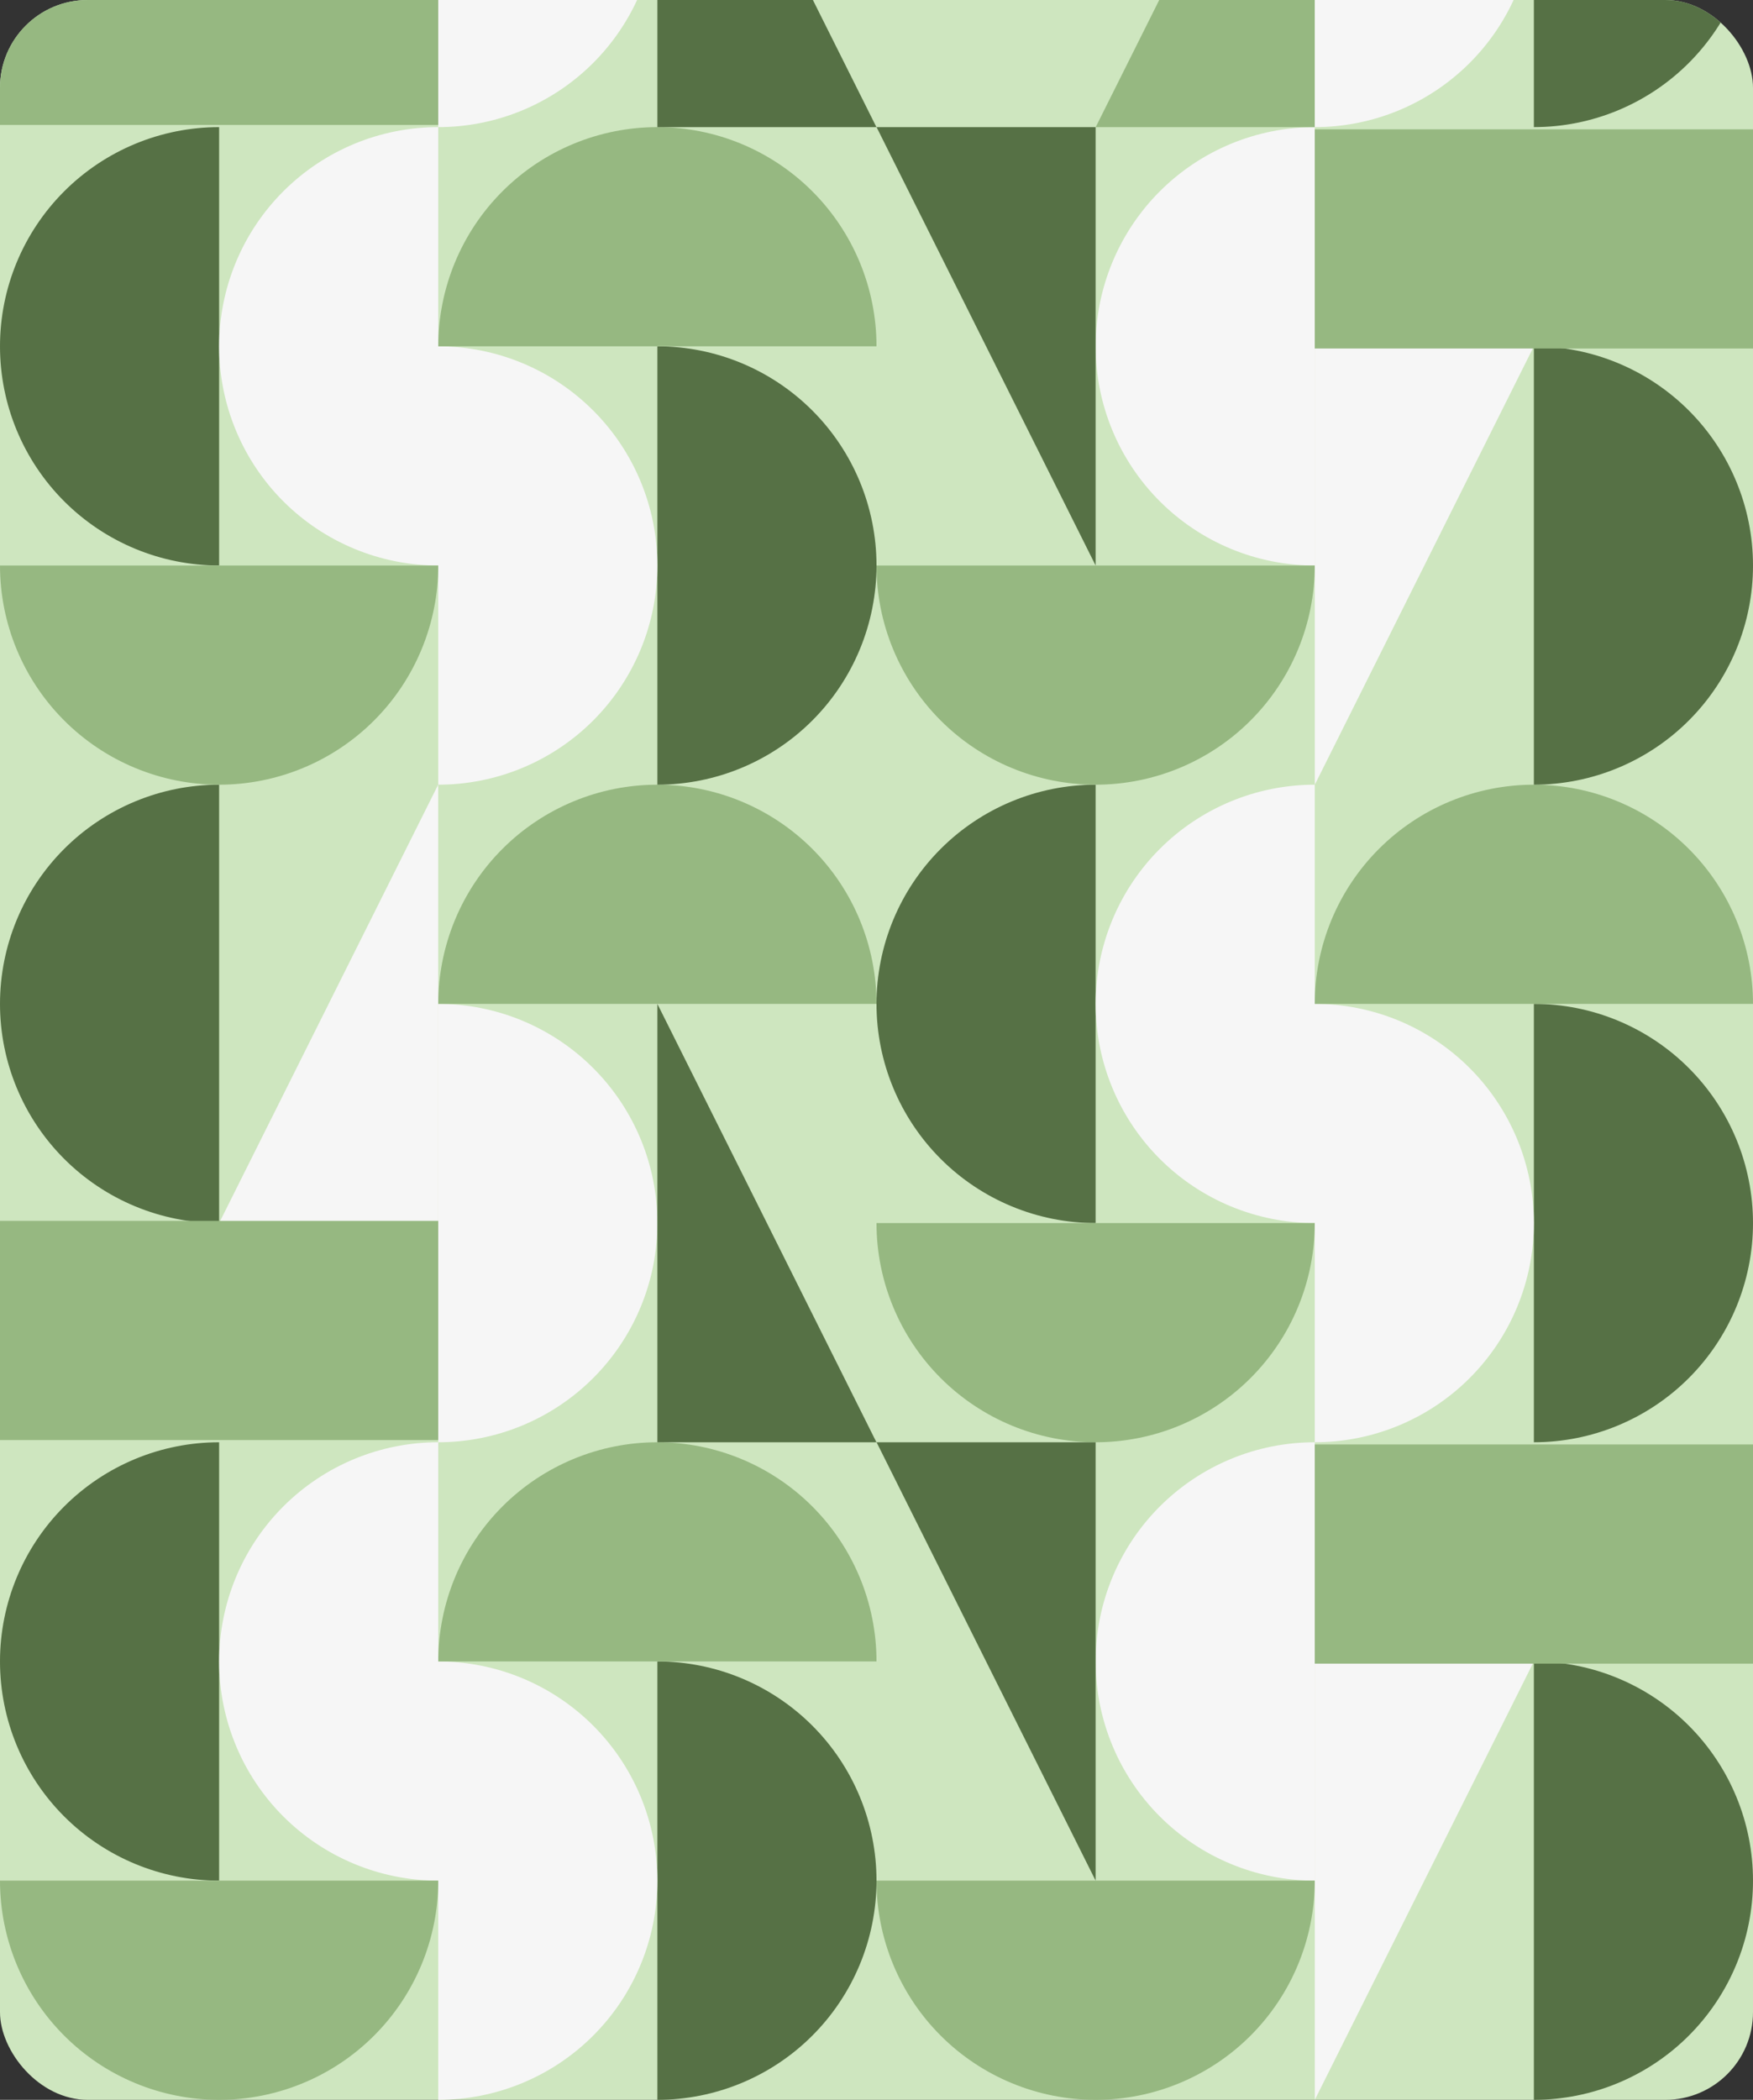
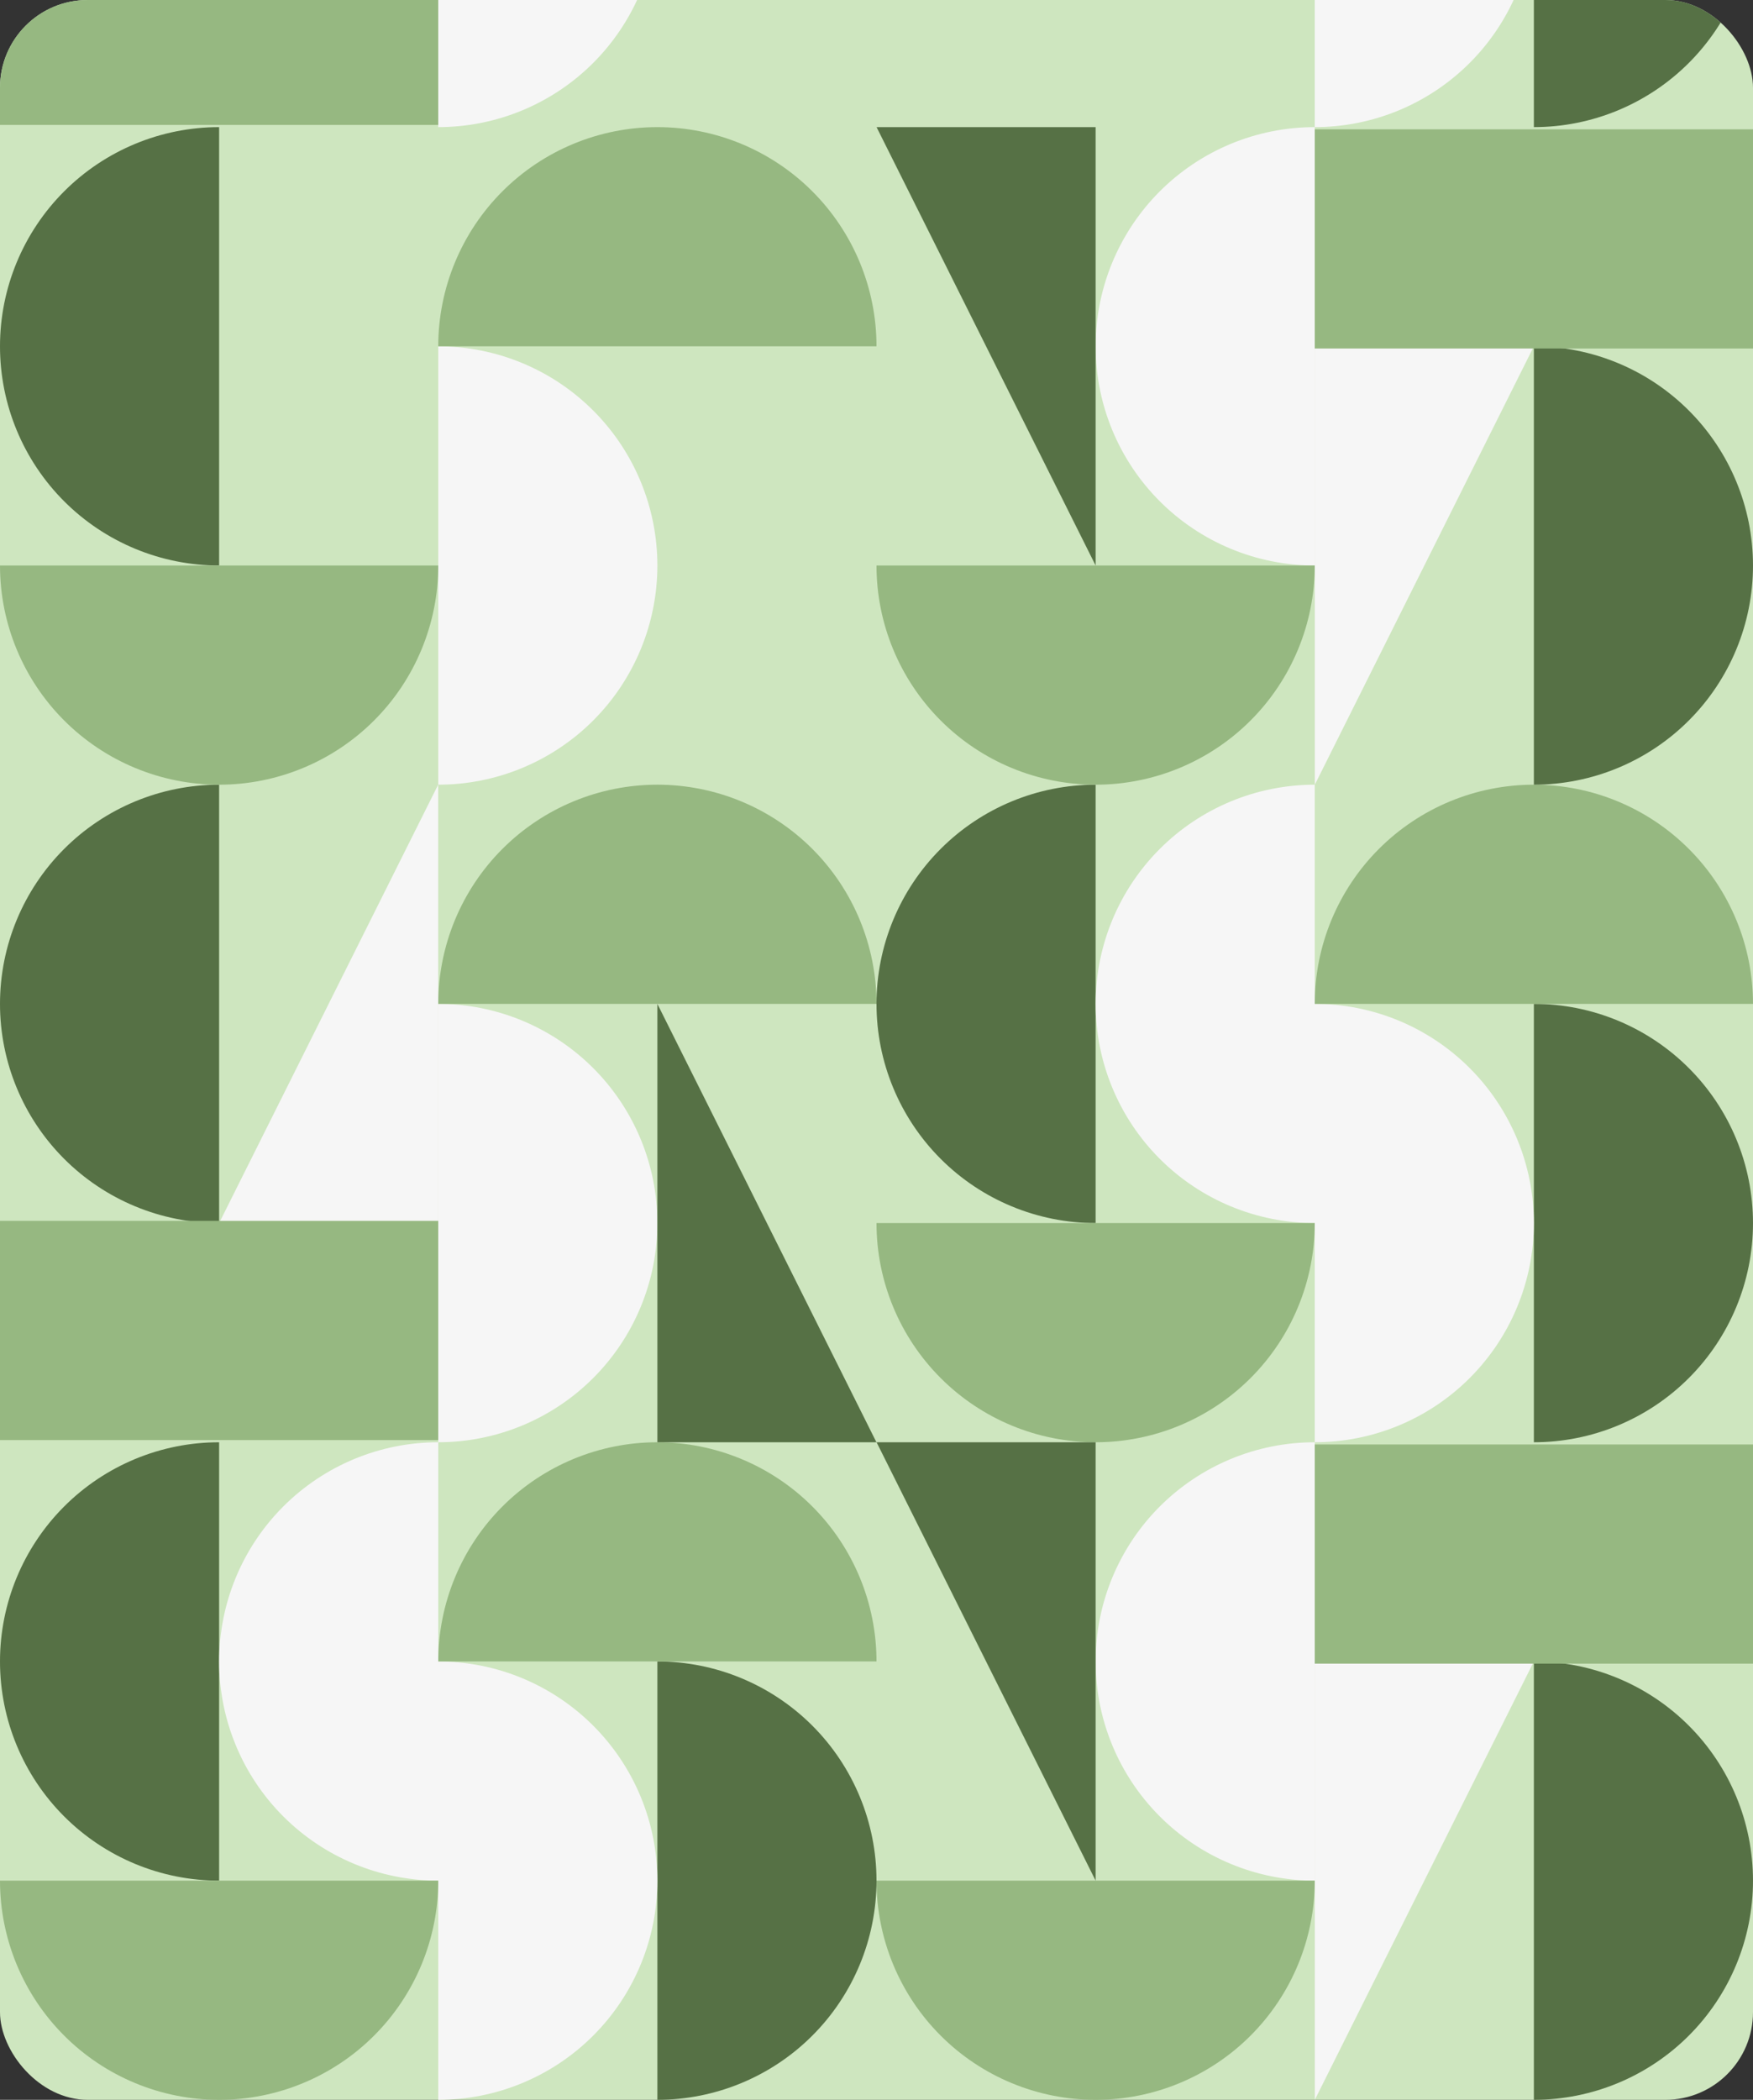
<svg xmlns="http://www.w3.org/2000/svg" width="800" height="958" viewBox="0 0 800 958" fill="none">
  <rect x="0" y="0" width="800" height="958" fill="#333333" stroke="none" />
  <g clip-path="url(#clip0_111_117)">
    <rect width="800" height="958" rx="40" fill="#CEE6BF" />
    <path d="M100 858C73.478 858 48.043 847.464 29.289 828.711C10.536 809.957 0 784.522 0 758C0 731.478 10.536 706.043 29.289 687.289C48.043 668.536 73.478 658 100 658L100 758L100 858Z" fill="#567145" />
    <path d="M200 858C173.478 858 148.043 847.464 129.289 828.711C110.536 809.957 100 784.522 100 758C100 731.478 110.536 706.043 129.289 687.289C148.043 668.536 173.478 658 200 658L200 758L200 858Z" fill="#F6F6F6" />
    <path d="M200 858C200 884.522 189.464 909.957 170.711 928.711C151.957 947.464 126.522 958 100 958C73.478 958 48.043 947.464 29.289 928.711C10.536 909.957 4.00466e-06 884.522 0 858L100 858H200Z" fill="#96B881" />
    <path d="M300 758C326.522 758 351.957 768.536 370.711 787.289C389.464 806.043 400 831.478 400 858C400 884.522 389.464 909.957 370.711 928.711C351.957 947.464 326.522 958 300 958L300 858V758Z" fill="#567145" />
    <path d="M200 758C226.522 758 251.957 768.536 270.711 787.289C289.464 806.043 300 831.478 300 858C300 884.522 289.464 909.957 270.711 928.711C251.957 947.464 226.522 958 200 958L200 858L200 758Z" fill="#F6F6F6" />
    <path d="M200 758C200 731.478 210.536 706.043 229.289 687.289C248.043 668.536 273.478 658 300 658C326.522 658 351.957 668.536 370.711 687.289C389.464 706.043 400 731.478 400 758L300 758H200Z" fill="#96B881" />
    <path d="M100 558C73.478 558 48.043 547.464 29.289 528.711C10.536 509.957 0 484.522 0 458C0 431.478 10.536 406.043 29.289 387.289C48.043 368.536 73.478 358 100 358L100 458L100 558Z" fill="#567145" />
    <path d="M200 458C226.522 458 251.957 468.536 270.711 487.289C289.464 506.043 300 531.478 300 558C300 584.522 289.464 609.957 270.711 628.711C251.957 647.464 226.522 658 200 658L200 558L200 458Z" fill="#F6F6F6" />
    <path d="M200 458C200 431.478 210.536 406.043 229.289 387.289C248.043 368.536 273.478 358 300 358C326.522 358 351.957 368.536 370.711 387.289C389.464 406.043 400 431.478 400 458L300 458H200Z" fill="#96B881" />
    <path d="M300 458L399.968 658H300V458Z" fill="#567145" />
    <path d="M199.968 358L100 558H199.968V358Z" fill="#F6F6F6" />
    <rect y="557" width="200" height="100" fill="#96B881" />
    <path d="M700 458C726.522 458 751.957 468.536 770.711 487.289C789.464 506.043 800 531.478 800 558C800 584.522 789.464 609.957 770.711 628.711C751.957 647.464 726.522 658 700 658L700 558V458Z" fill="#567145" />
    <path d="M600 458C626.522 458 651.957 468.536 670.711 487.289C689.464 506.043 700 531.478 700 558C700 584.522 689.464 609.957 670.711 628.711C651.957 647.464 626.522 658 600 658L600 558V458Z" fill="#F6F6F6" />
    <path d="M600 458C600 431.478 610.536 406.043 629.289 387.289C648.043 368.536 673.478 358 700 358C726.522 358 751.957 368.536 770.711 387.289C789.464 406.043 800 431.478 800 458L700 458H600Z" fill="#96B881" />
    <path d="M500 558C473.478 558 448.043 547.464 429.289 528.711C410.536 509.957 400 484.522 400 458C400 431.478 410.536 406.043 429.289 387.289C448.043 368.536 473.478 358 500 358L500 458V558Z" fill="#567145" />
    <path d="M600 558C573.478 558 548.043 547.464 529.289 528.711C510.536 509.957 500 484.522 500 458C500 431.478 510.536 406.043 529.289 387.289C548.043 368.536 573.478 358 600 358L600 458V558Z" fill="#F6F6F6" />
    <path d="M600 558C600 584.522 589.464 609.957 570.711 628.711C551.957 647.464 526.522 658 500 658C473.478 658 448.043 647.464 429.289 628.711C410.536 609.957 400 584.522 400 558L500 558H600Z" fill="#96B881" />
    <path d="M700 758C726.522 758 751.957 768.536 770.711 787.289C789.464 806.043 800 831.478 800 858C800 884.522 789.464 909.957 770.711 928.711C751.957 947.464 726.522 958 700 958L700 858V758Z" fill="#567145" />
    <path d="M600 858C573.478 858 548.043 847.464 529.289 828.711C510.536 809.957 500 784.522 500 758C500 731.478 510.536 706.043 529.289 687.289C548.043 668.536 573.478 658 600 658L600 758V858Z" fill="#F6F6F6" />
    <path d="M600 858C600 884.522 589.464 909.957 570.711 928.711C551.957 947.464 526.522 958 500 958C473.478 958 448.043 947.464 429.289 928.711C410.536 909.957 400 884.522 400 858L500 858H600Z" fill="#96B881" />
    <path d="M500 858L400.032 658H500V858Z" fill="#567145" />
    <path d="M600.032 958L700 758H600.032V958Z" fill="#F6F6F6" />
    <rect x="800" y="759" width="200" height="100" transform="rotate(180 800 759)" fill="#96B881" />
    <path d="M100 258C73.478 258 48.043 247.464 29.289 228.711C10.536 209.957 0 184.522 0 158C0 131.478 10.536 106.043 29.289 87.289C48.043 68.536 73.478 58 100 58L100 158L100 258Z" fill="#567145" />
-     <path d="M200 258C173.478 258 148.043 247.464 129.289 228.711C110.536 209.957 100 184.522 100 158C100 131.478 110.536 106.043 129.289 87.289C148.043 68.536 173.478 58 200 58L200 158L200 258Z" fill="#F6F6F6" />
    <path d="M200 258C200 284.522 189.464 309.957 170.711 328.711C151.957 347.464 126.522 358 100 358C73.478 358 48.043 347.464 29.289 328.711C10.536 309.957 4.00466e-06 284.522 0 258L100 258H200Z" fill="#96B881" />
-     <path d="M300 158C326.522 158 351.957 168.536 370.711 187.289C389.464 206.043 400 231.478 400 258C400 284.522 389.464 309.957 370.711 328.711C351.957 347.464 326.522 358 300 358L300 258V158Z" fill="#567145" />
    <path d="M200 158C226.522 158 251.957 168.536 270.711 187.289C289.464 206.043 300 231.478 300 258C300 284.522 289.464 309.957 270.711 328.711C251.957 347.464 226.522 358 200 358L200 258L200 158Z" fill="#F6F6F6" />
    <path d="M200 158C200 131.478 210.536 106.043 229.289 87.289C248.043 68.536 273.478 58 300 58C326.522 58 351.957 68.536 370.711 87.289C389.464 106.043 400 131.478 400 158L300 158H200Z" fill="#96B881" />
    <path d="M200 -142C226.522 -142 251.957 -131.464 270.711 -112.711C289.464 -93.957 300 -68.522 300 -42C300 -15.478 289.464 9.957 270.711 28.711C251.957 47.464 226.522 58 200 58L200 -42L200 -142Z" fill="#F6F6F6" />
-     <path d="M300 -142L399.968 58H300V-142Z" fill="#567145" />
    <rect y="-43" width="200" height="100" fill="#96B881" />
    <path d="M700 -142C726.522 -142 751.957 -131.464 770.711 -112.711C789.464 -93.957 800 -68.522 800 -42C800 -15.478 789.464 9.957 770.711 28.711C751.957 47.464 726.522 58 700 58L700 -42V-142Z" fill="#567145" />
    <path d="M600 -142C626.522 -142 651.957 -131.464 670.711 -112.711C689.464 -93.957 700 -68.522 700 -42C700 -15.478 689.464 9.957 670.711 28.711C651.957 47.464 626.522 58 600 58L600 -42V-142Z" fill="#F6F6F6" />
    <path d="M700 158C726.522 158 751.957 168.536 770.711 187.289C789.464 206.043 800 231.478 800 258C800 284.522 789.464 309.957 770.711 328.711C751.957 347.464 726.522 358 700 358L700 258V158Z" fill="#567145" />
    <path d="M600 258C573.478 258 548.043 247.464 529.289 228.711C510.536 209.957 500 184.522 500 158C500 131.478 510.536 106.043 529.289 87.289C548.043 68.536 573.478 58 600 58L600 158V258Z" fill="#F6F6F6" />
    <path d="M600 258C600 284.522 589.464 309.957 570.711 328.711C551.957 347.464 526.522 358 500 358C473.478 358 448.043 347.464 429.289 328.711C410.536 309.957 400 284.522 400 258L500 258H600Z" fill="#96B881" />
    <path d="M500 258L400.032 58H500V258Z" fill="#567145" />
-     <path d="M600 -142L500.032 58H600V-142Z" fill="#96B881" />
    <path d="M600.032 358L700 158H600.032V358Z" fill="#F6F6F6" />
    <rect x="800" y="159" width="200" height="100" transform="rotate(180 800 159)" fill="#96B881" />
  </g>
  <defs>
    <clipPath id="clip0_111_117">
      <rect width="800" height="958" rx="40" fill="white" />
    </clipPath>
  </defs>
</svg>